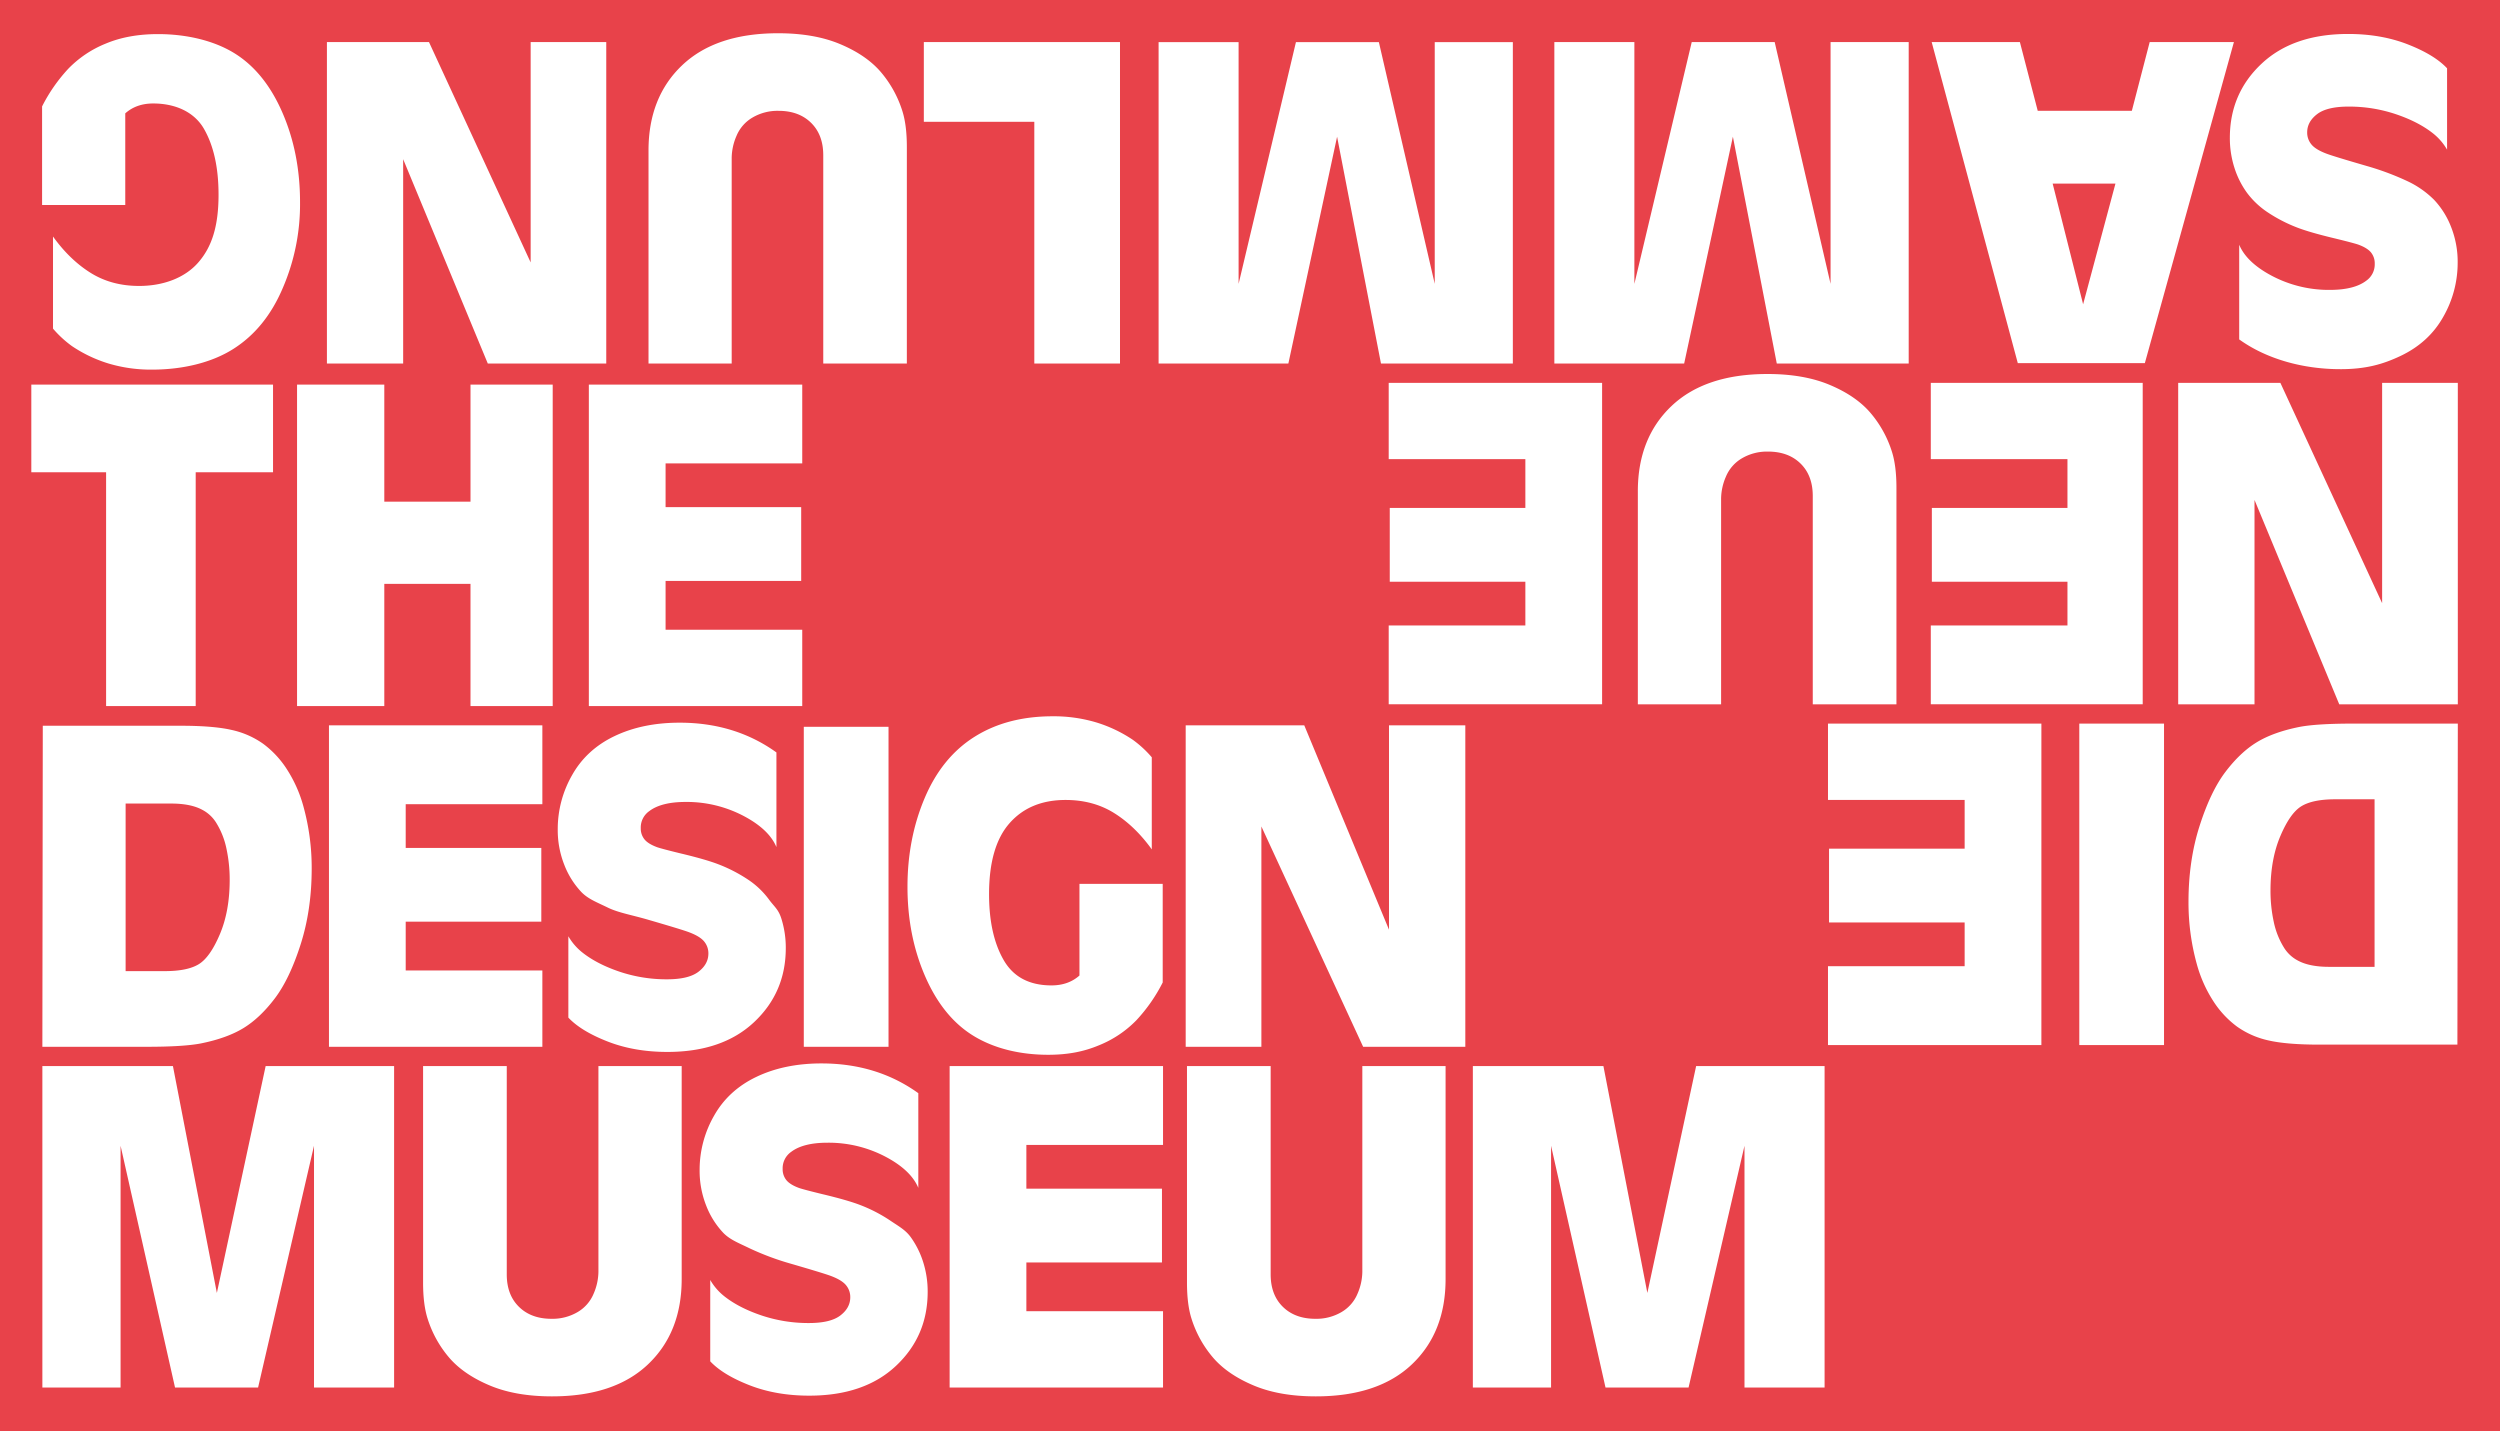
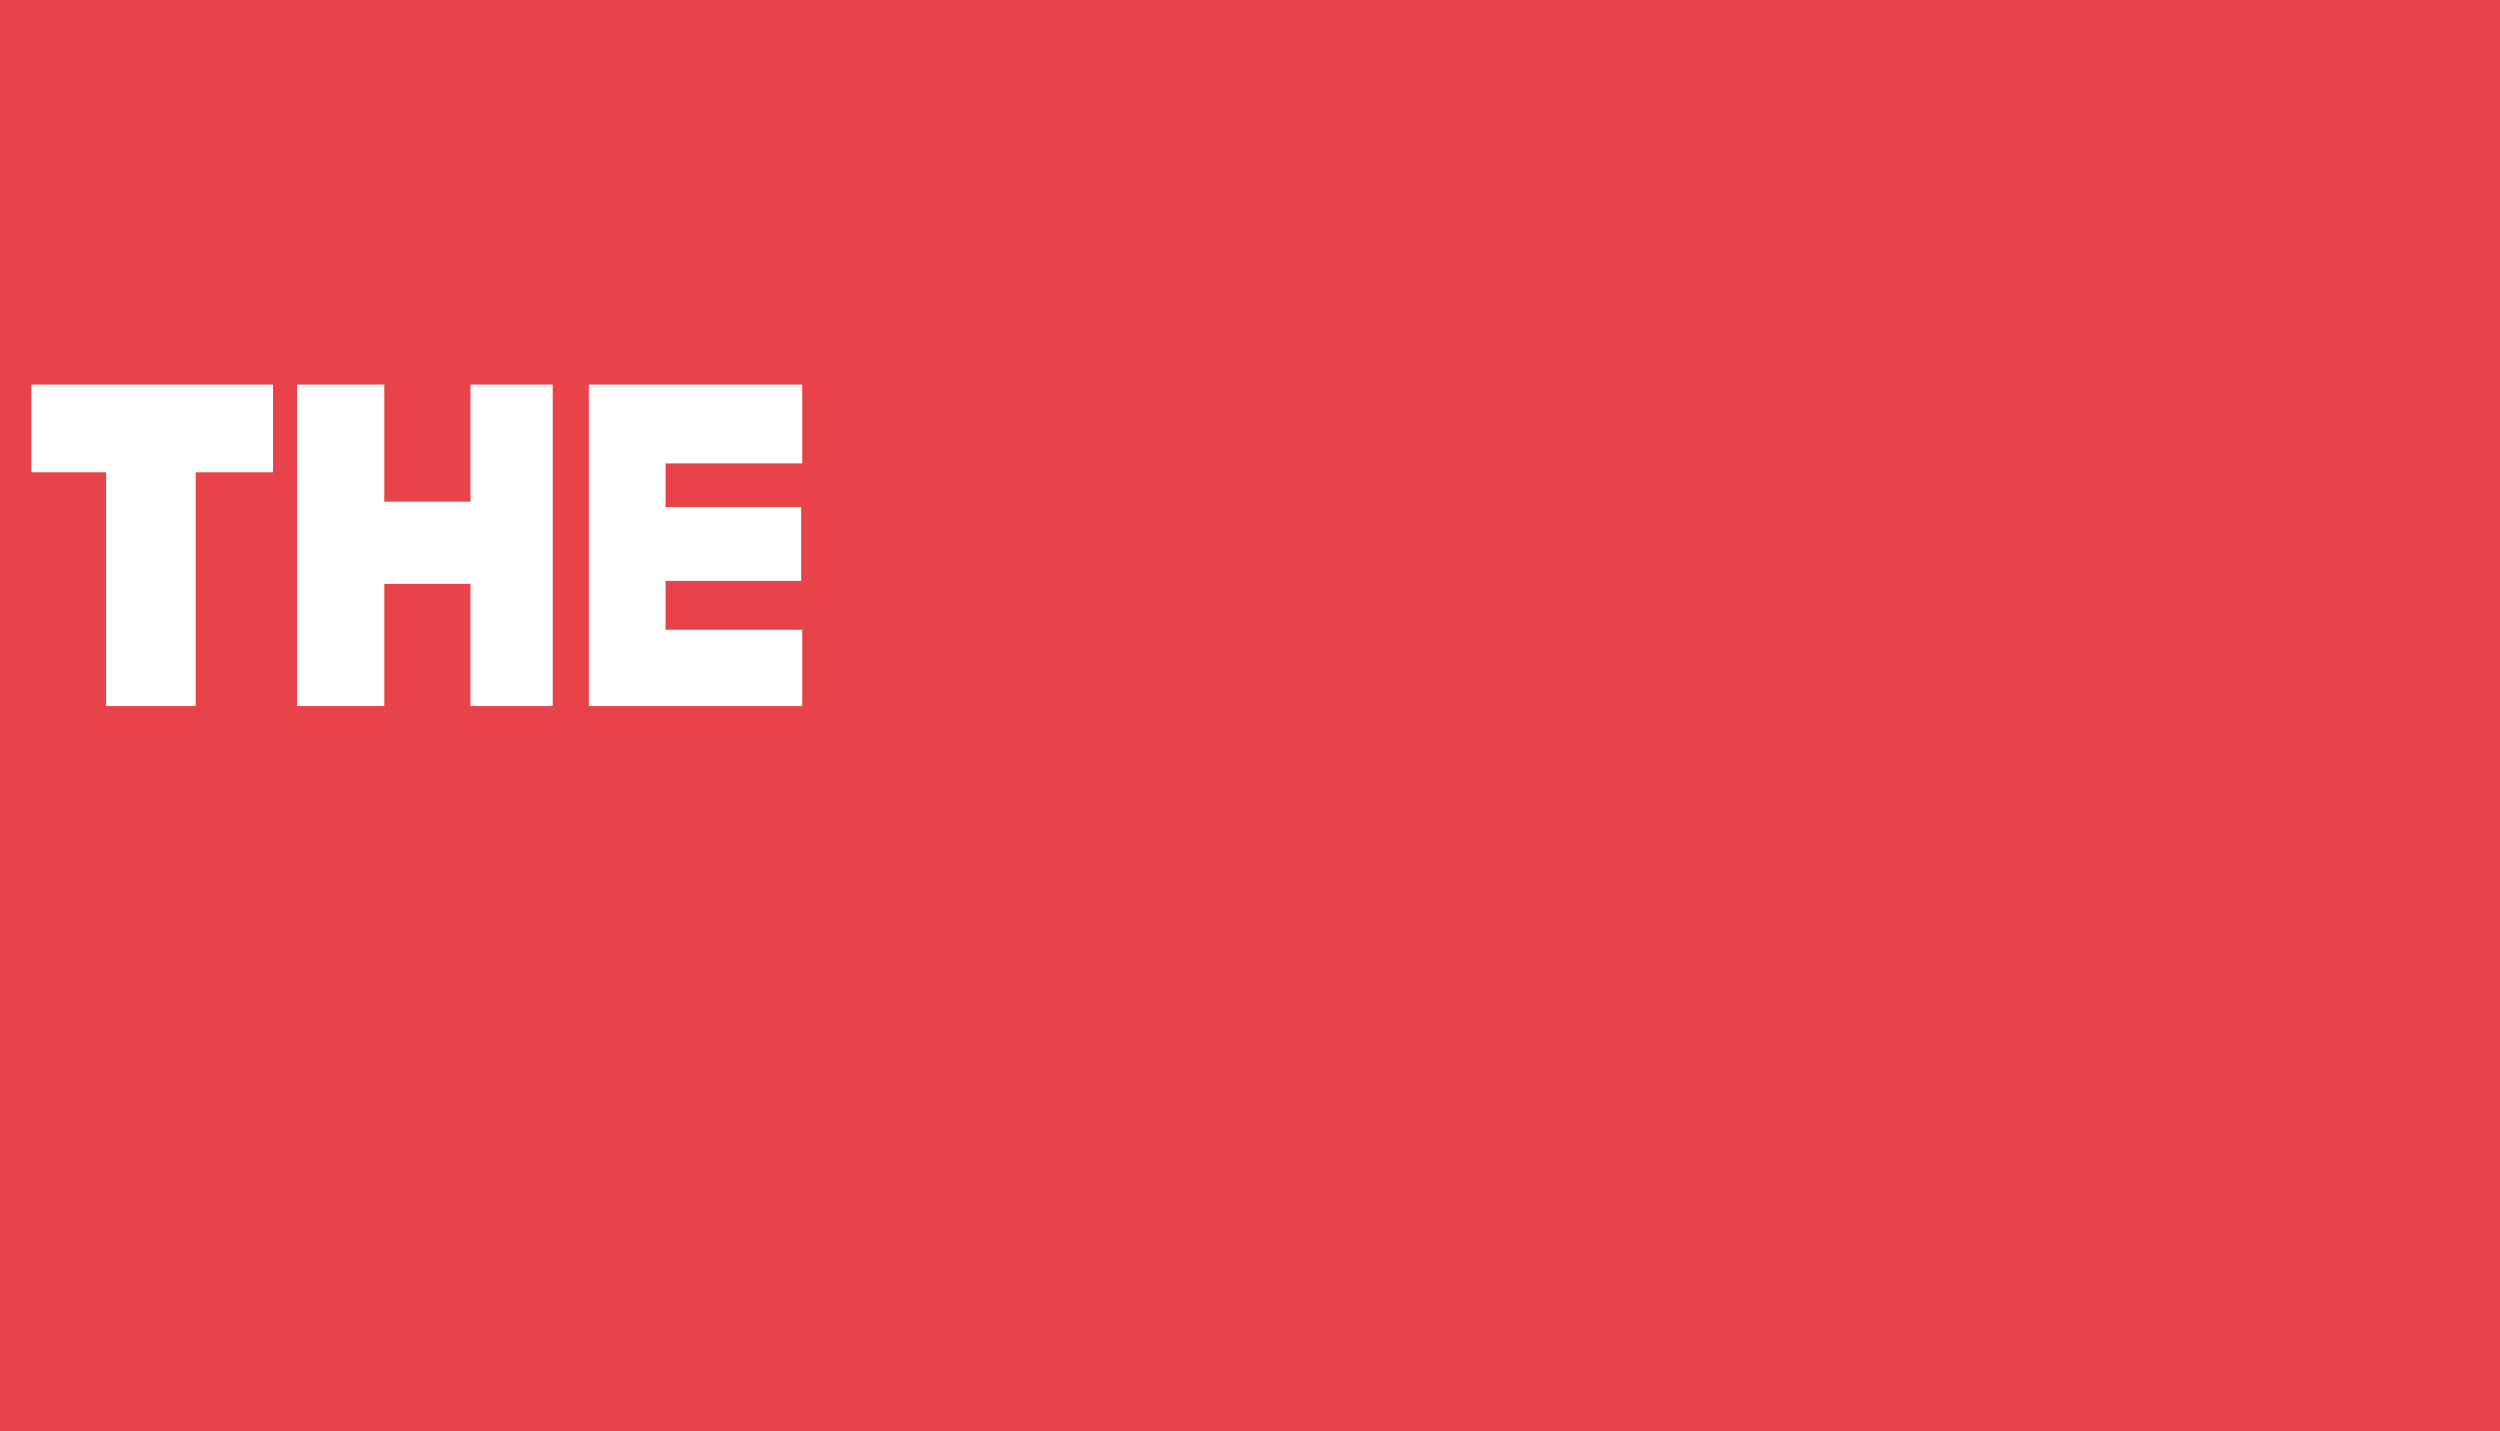
<svg xmlns="http://www.w3.org/2000/svg" viewBox="0 0 1683.778 963.779">
-   <path fill="#e8424a" d="M0 0h1683.778v963.779H0z" />
+   <path fill="#e8424a" d="M0 0h1683.778v963.779H0" />
  <g>
-     <path fill="white" d="M84.364 138.088V76.35q7.5-6.657 18.814-6.655c14.9 0 27.628 5.686 34.182 17.063s9.831 26.172 9.831 44.392c0 21.428-4.6 35.358-13.792 45.79s-23.761 15.647-39.7 15.647q-18.531 0-32.607-8.779T35.7 159.311v62.021a73.2 73.2 0 0 0 12.732 11.753 92.229 92.229 0 0 0 24.684 11.753 99.63 99.63 0 0 0 29.353 4.107c20.37 0 39.865-4.6 54.482-13.806s25.794-22.94 33.526-41.206a142.165 142.165 0 0 0 11.6-57.827q0-33.135-12.024-60.606t-32.748-40c-13.814-8.355-32.106-12.532-50.874-12.532q-19.945 0-35.153 6.372A73.28 73.28 0 0 0 46.1 46.189a110.256 110.256 0 0 0-17.754 25.488v66.411zm135.817 106.768h51.349V107.219l57.009 137.637h79.783V28.347H357.4v148.4l-68.47-148.4h-68.749zm390.591-145.85q0-14.868-3.112-24.5a74.93 74.93 0 0 0-14.712-26.338q-9.76-11.187-27.161-18.479t-41.73-7.289q-41.871 0-64.576 21.523t-22.7 57.49v143.443h56.018V106.228a38.285 38.285 0 0 1 3.249-14.728A25.71 25.71 0 0 1 506.8 79.182a33.245 33.245 0 0 1 17.541-4.531q13.722 0 21.926 8.071t8.205 21.807v140.327h56.3zm11.436-70.659v53.667h74.408v162.842h57.715V28.347zM930.1 244.823h88.819V28.38h-52.607v162.793L928.685 28.38h-55.86l-38.617 162.793V28.38h-53.88v216.443h87.406l32.809-152.742zm266.585.033h88.846V28.347h-52.623v162.842l-37.637-162.842H1139.4l-38.629 162.842V28.347h-53.9v216.509h87.429l32.82-152.788zm185.8-121.211h42.3L1403 204.924zm122.08-95.3h-56.726l-12.024 46.3h-63.374l-12.024-46.3h-59.413l58 216.226h85.573zm71.66 220.3c16.614 0 28.219-3.013 40.819-9.039s22.119-14.784 28.559-26.275a73.176 73.176 0 0 0 9.661-36.3 63.861 63.861 0 0 0-4.481-24.314 56.063 56.063 0 0 0-11.41-18.147 63.284 63.284 0 0 0-17.773-12.47 182.363 182.363 0 0 0-27.789-10.371q-21.7-6.306-26.6-8.128-7.56-2.8-10.429-6.306a12.456 12.456 0 0 1-2.87-8.128q0-7.146 6.65-12.262t21.21-5.115a98.92 98.92 0 0 1 32.058 5.186q15.261 5.183 25.059 13.032a38.472 38.472 0 0 1 9.24 10.791V46q-8.538-9.111-26.459-16.115t-40.179-7.007q-36.959 0-58.309 20.039t-21.351 49.893a65.481 65.481 0 0 0 3.01 19.969 59.046 59.046 0 0 0 8.4 16.887 55.767 55.767 0 0 0 13.929 13.243 101.761 101.761 0 0 0 19.88 10.3q8.682 3.363 25.76 7.427 12.041 2.943 15.4 4.064 6.162 2.241 8.68 5.325a11.569 11.569 0 0 1 2.519 7.568 13.48 13.48 0 0 1-5.74 11.491q-8.116 6.165-24.5 6.166a82.136 82.136 0 0 1-41.439-10.791q-14.978-8.549-19.6-19.619v63.76c18.573 13.359 43.273 20.04 68.1 20.04M935.307 257.847v51.4h92.041V342.1h-91.333v49.7h91.333v29.453h-92.041v53.1h143.726V257.847zm341.968 70.659q0-14.868-3.115-24.5a74.891 74.891 0 0 0-14.727-26.338q-9.769-11.187-27.187-18.479t-41.773-7.292q-41.913 0-64.641 21.523t-22.727 57.491v143.445h56.074V335.728a38.271 38.271 0 0 1 3.256-14.728 25.725 25.725 0 0 1 10.763-12.319 33.305 33.305 0 0 1 17.559-4.531q13.735 0 21.948 8.071t8.213 21.807v140.328h56.357zm23.139-70.659v51.4h92.041V342.1h-91.333v49.7h91.333v29.453h-92.041v53.1h142.726V257.847zm166.625 216.509h51.4V336.719l57.066 137.637h79.863V257.847h-50.976v148.4l-68.536-148.4h-68.818zM1231.17 487.347v51.4h92.041V571.6h-91.333v49.7h91.333v29.453h-92.041v53.1h143.73V487.347zm169.257 216.509h57.065V487.347h-57.065zm168.282-52.675q-13.308 0-21.1-4.248a24.118 24.118 0 0 1-9.2-8.5 53.345 53.345 0 0 1-7.009-17.559 98.7 98.7 0 0 1-2.195-21.1q0-20.957 6.585-36.534t14.228-20.24q7.646-4.673 22.8-4.672h26.48v112.853zm16.709-163.834q-25.2 0-36.816 2.266-17.558 3.538-28.675 10.337t-21.1 19.965q-9.984 13.17-17.417 36.463t-7.434 51.047a155.455 155.455 0 0 0 5.522 41.632 89.511 89.511 0 0 0 11.045 24.992 64.96 64.96 0 0 0 16.072 17.346 58.1 58.1 0 0 0 21.24 9.346q12.249 2.831 34.48 2.832h92.749l.283-216.226zM1079.917 718.02h-87.936v216.508h52.677V771.686l36.675 162.842h55.933l37.666-162.842v162.842h53.95V718.02h-86.519l-32.851 152.788zM799.449 863.869q0 14.868 3.114 24.5a74.915 74.915 0 0 0 14.728 26.331q9.771 11.187 27.186 18.48t41.774 7.292q41.912 0 64.641-21.524t22.727-57.49V718.02h-56.074v138.627a38.224 38.224 0 0 1-3.257 14.726 25.713 25.713 0 0 1-10.763 12.32 33.289 33.289 0 0 1-17.557 4.532q-13.737 0-21.949-8.072t-8.212-21.806V718.02h-56.358zm-16.138 70.659v-51.4H691.27v-32.853h91.33v-49.7h-91.33V771.12h92.041v-53.1H639.586v216.508zm-229.985-218.3q-24.945 0-43.863 9.039t-28.588 26.276a73.117 73.117 0 0 0-9.669 36.3 63.791 63.791 0 0 0 4.484 24.312 56.075 56.075 0 0 0 11.421 18.149c4.625 4.764 10.557 6.923 17.8 10.471a182.569 182.569 0 0 0 27.817 10.37q21.72 6.309 26.626 8.128 7.568 2.807 10.44 6.307a12.446 12.446 0 0 1 2.873 8.127q0 7.149-6.657 12.263t-21.23 5.115a99.126 99.126 0 0 1-32.093-5.186q-15.274-5.182-25.083-13.032a38.473 38.473 0 0 1-9.25-10.791v54.794q8.547 9.111 26.487 16.115t40.219 7.007q37 0 58.367-20.039t21.373-49.888a65.425 65.425 0 0 0-3.013-19.969 58.992 58.992 0 0 0-8.408-16.886c-3.6-4.951-8.247-7.365-13.944-11.243a101.9 101.9 0 0 0-19.9-10.3q-8.689-3.362-25.785-7.427-12.054-2.943-15.415-4.063-6.168-2.241-8.688-5.325a11.558 11.558 0 0 1-2.523-7.569 13.478 13.478 0 0 1 5.746-11.491q8.126-6.163 24.524-6.166a82.3 82.3 0 0 1 41.48 10.79q14.994 8.55 19.62 19.62v-63.764q-27.889-20.038-65.164-20.039M284.952 863.869q0 14.868 3.116 24.5a74.9 74.9 0 0 0 14.726 26.331q9.771 11.187 27.188 18.48t41.772 7.292q41.913 0 64.64-21.524t22.728-57.49V718.02h-56.074v138.627a38.224 38.224 0 0 1-3.257 14.726 25.709 25.709 0 0 1-10.761 12.32 33.3 33.3 0 0 1-17.559 4.532q-13.737 0-21.948-8.072t-8.213-21.806V718.02h-56.358zM116.469 718.02H28.534v216.508H81.21V771.686l36.675 162.842h55.933l37.666-162.842v162.842h53.95V718.02h-86.519l-32.851 152.788zM986.907 488.52h-51.4v137.636L878.44 488.52h-79.863v216.508h50.978V556.63l68.535 148.4h68.817zM727.029 595.287v61.738q-7.506 6.657-18.833 6.656-22.375 0-32.214-17.064t-9.84-44.391q0-32.144 13.8-47.79t37.738-15.648q18.546 0 32.638 8.779t25.417 24.5v-62.024A73.294 73.294 0 0 0 763 498.29a92.326 92.326 0 0 0-24.709-11.753 99.821 99.821 0 0 0-29.391-4.107q-30.585 0-52.534 13.806t-33.559 41.207Q611.2 564.842 611.2 597.27q0 33.134 12.036 60.605t32.782 40c13.827 8.355 31.136 12.532 49.922 12.532 13.311 0 24.04-2.124 34.188-6.372a73.37 73.37 0 0 0 25.206-16.851A110.3 110.3 0 0 0 783.1 661.7v-66.413zM598.432 489.52h-57.066v215.508h57.066zm-140.665-2.787q-24.946 0-43.864 9.039t-28.588 26.276a73.119 73.119 0 0 0-9.669 36.295 63.8 63.8 0 0 0 4.484 24.314 56.066 56.066 0 0 0 11.422 18.143c4.624 4.764 10.556 6.923 17.8 10.472s16.511 5.006 27.816 8.37q21.72 6.307 26.626 8.128 7.568 2.8 10.44 6.306a12.448 12.448 0 0 1 2.873 8.128q0 7.148-6.656 12.263t-21.231 5.114a99.136 99.136 0 0 1-32.091-5.185q-15.276-5.184-25.085-13.033a38.44 38.44 0 0 1-9.249-10.791v54.794q8.546 9.111 26.486 16.115t40.219 7.007q37 0 58.367-20.039t21.371-49.889a65.445 65.445 0 0 0-3.012-19.968c-2.011-6.308-4.814-7.935-8.409-12.888a55.819 55.819 0 0 0-13.943-13.243 101.952 101.952 0 0 0-19.9-10.3q-8.691-3.363-25.785-7.427-12.054-2.943-15.415-4.064-6.17-2.238-8.689-5.324a11.559 11.559 0 0 1-2.522-7.569 13.478 13.478 0 0 1 5.746-11.491q8.125-6.163 24.524-6.166a82.286 82.286 0 0 1 41.48 10.791q14.994 8.548 19.619 19.619v-63.757q-27.888-20.039-65.163-20.04m-92.481 218.3v-51.4h-92.04v-32.858h91.332v-49.7h-91.334V541.62h92.04v-53.1H221.561v216.508zM115.194 541.2q13.308 0 21.1 4.248a24.113 24.113 0 0 1 9.2 8.5 53.353 53.353 0 0 1 7.008 17.559 98.777 98.777 0 0 1 2.195 21.1q0 20.957-6.585 36.533t-14.231 20.249q-7.644 4.673-22.8 4.673H84.608V541.2zM98.485 705.028q25.2 0 36.816-2.265 17.558-3.538 28.676-10.338t21.1-19.965q9.984-13.168 17.417-36.463t7.434-51.047a155.443 155.443 0 0 0-5.522-41.631 89.5 89.5 0 0 0-11.045-24.993 64.957 64.957 0 0 0-16.071-17.346 58.148 58.148 0 0 0-21.241-9.346Q143.8 488.8 121.566 488.8H28.817l-.283 216.225z" transform="translate(0 -.001)" />
-   </g>
+     </g>
  <path fill="white" d="M540.32 475.528v-51.4h-92.041v-32.853h91.333v-49.7h-91.333v-29.454h92.041v-53.1H396.594v216.507zm-281.489 0v-82.271h58.057v82.271h55.366V259.02h-55.366v78.872h-58.057V259.02h-58.765v216.508zM183.889 259.02H21.091v59.047h50.366v157.461h60.349V318.067h52.083z" transform="translate(0 -.001)" />
</svg>